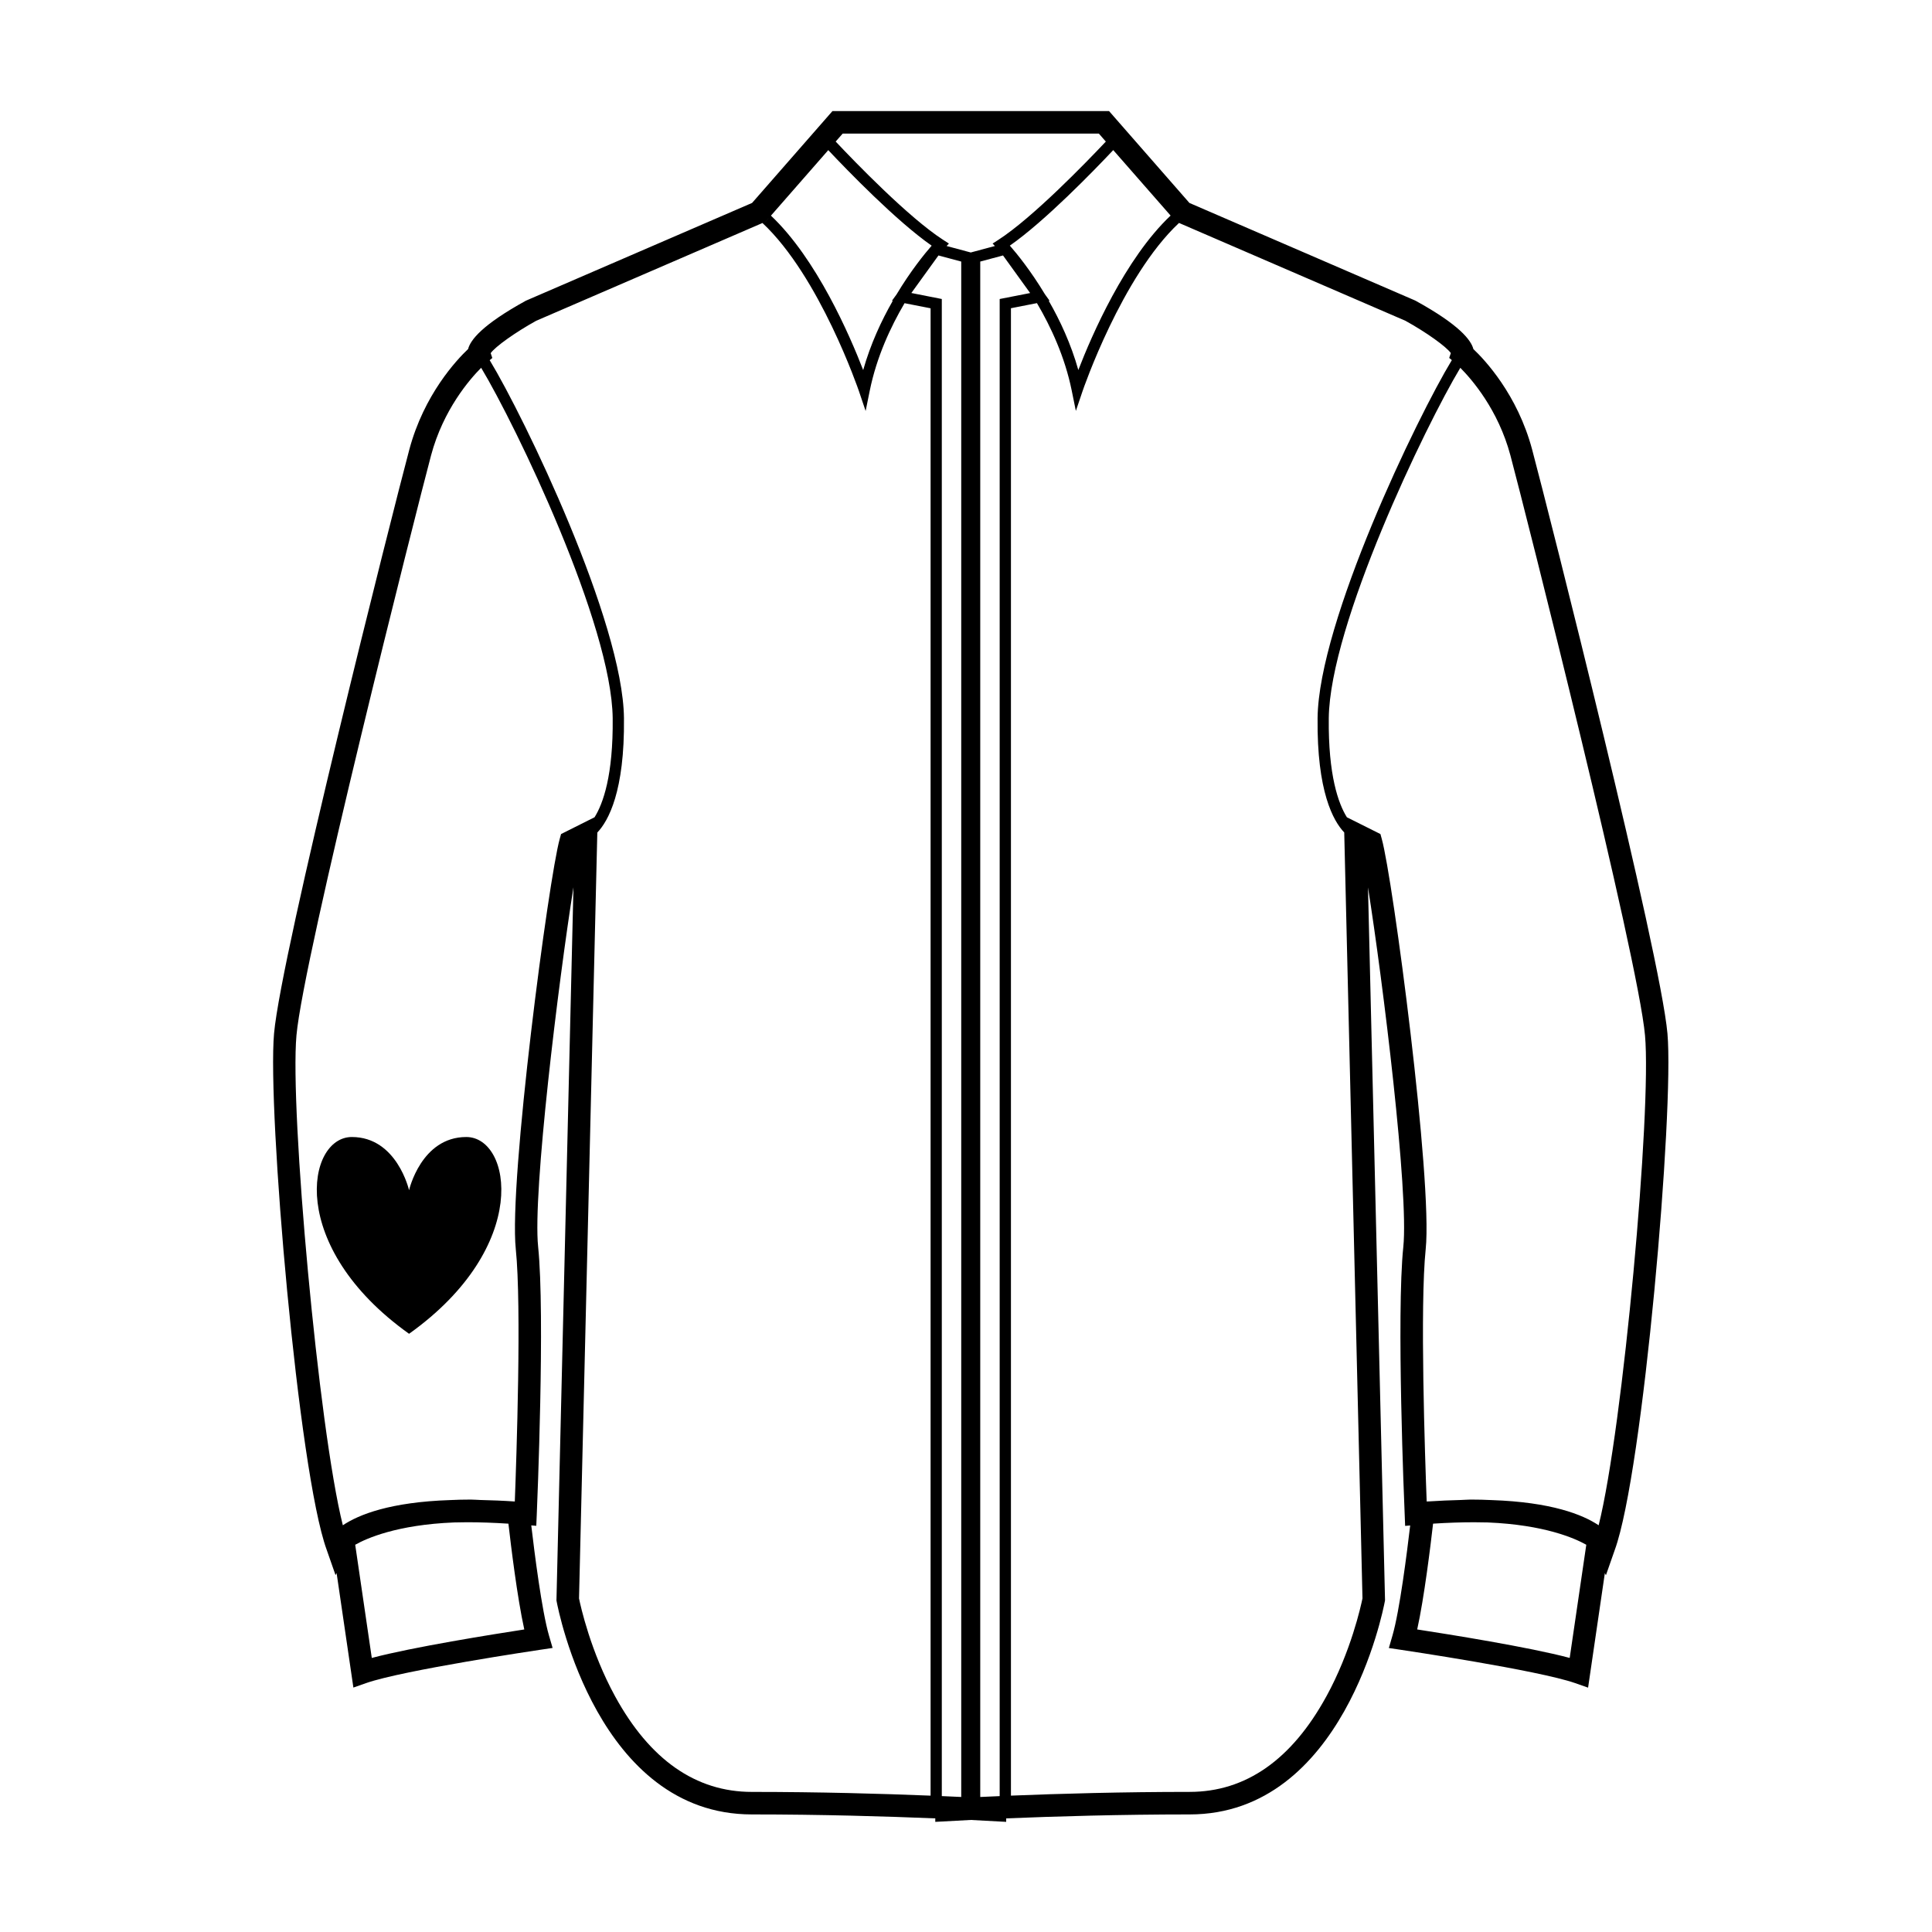
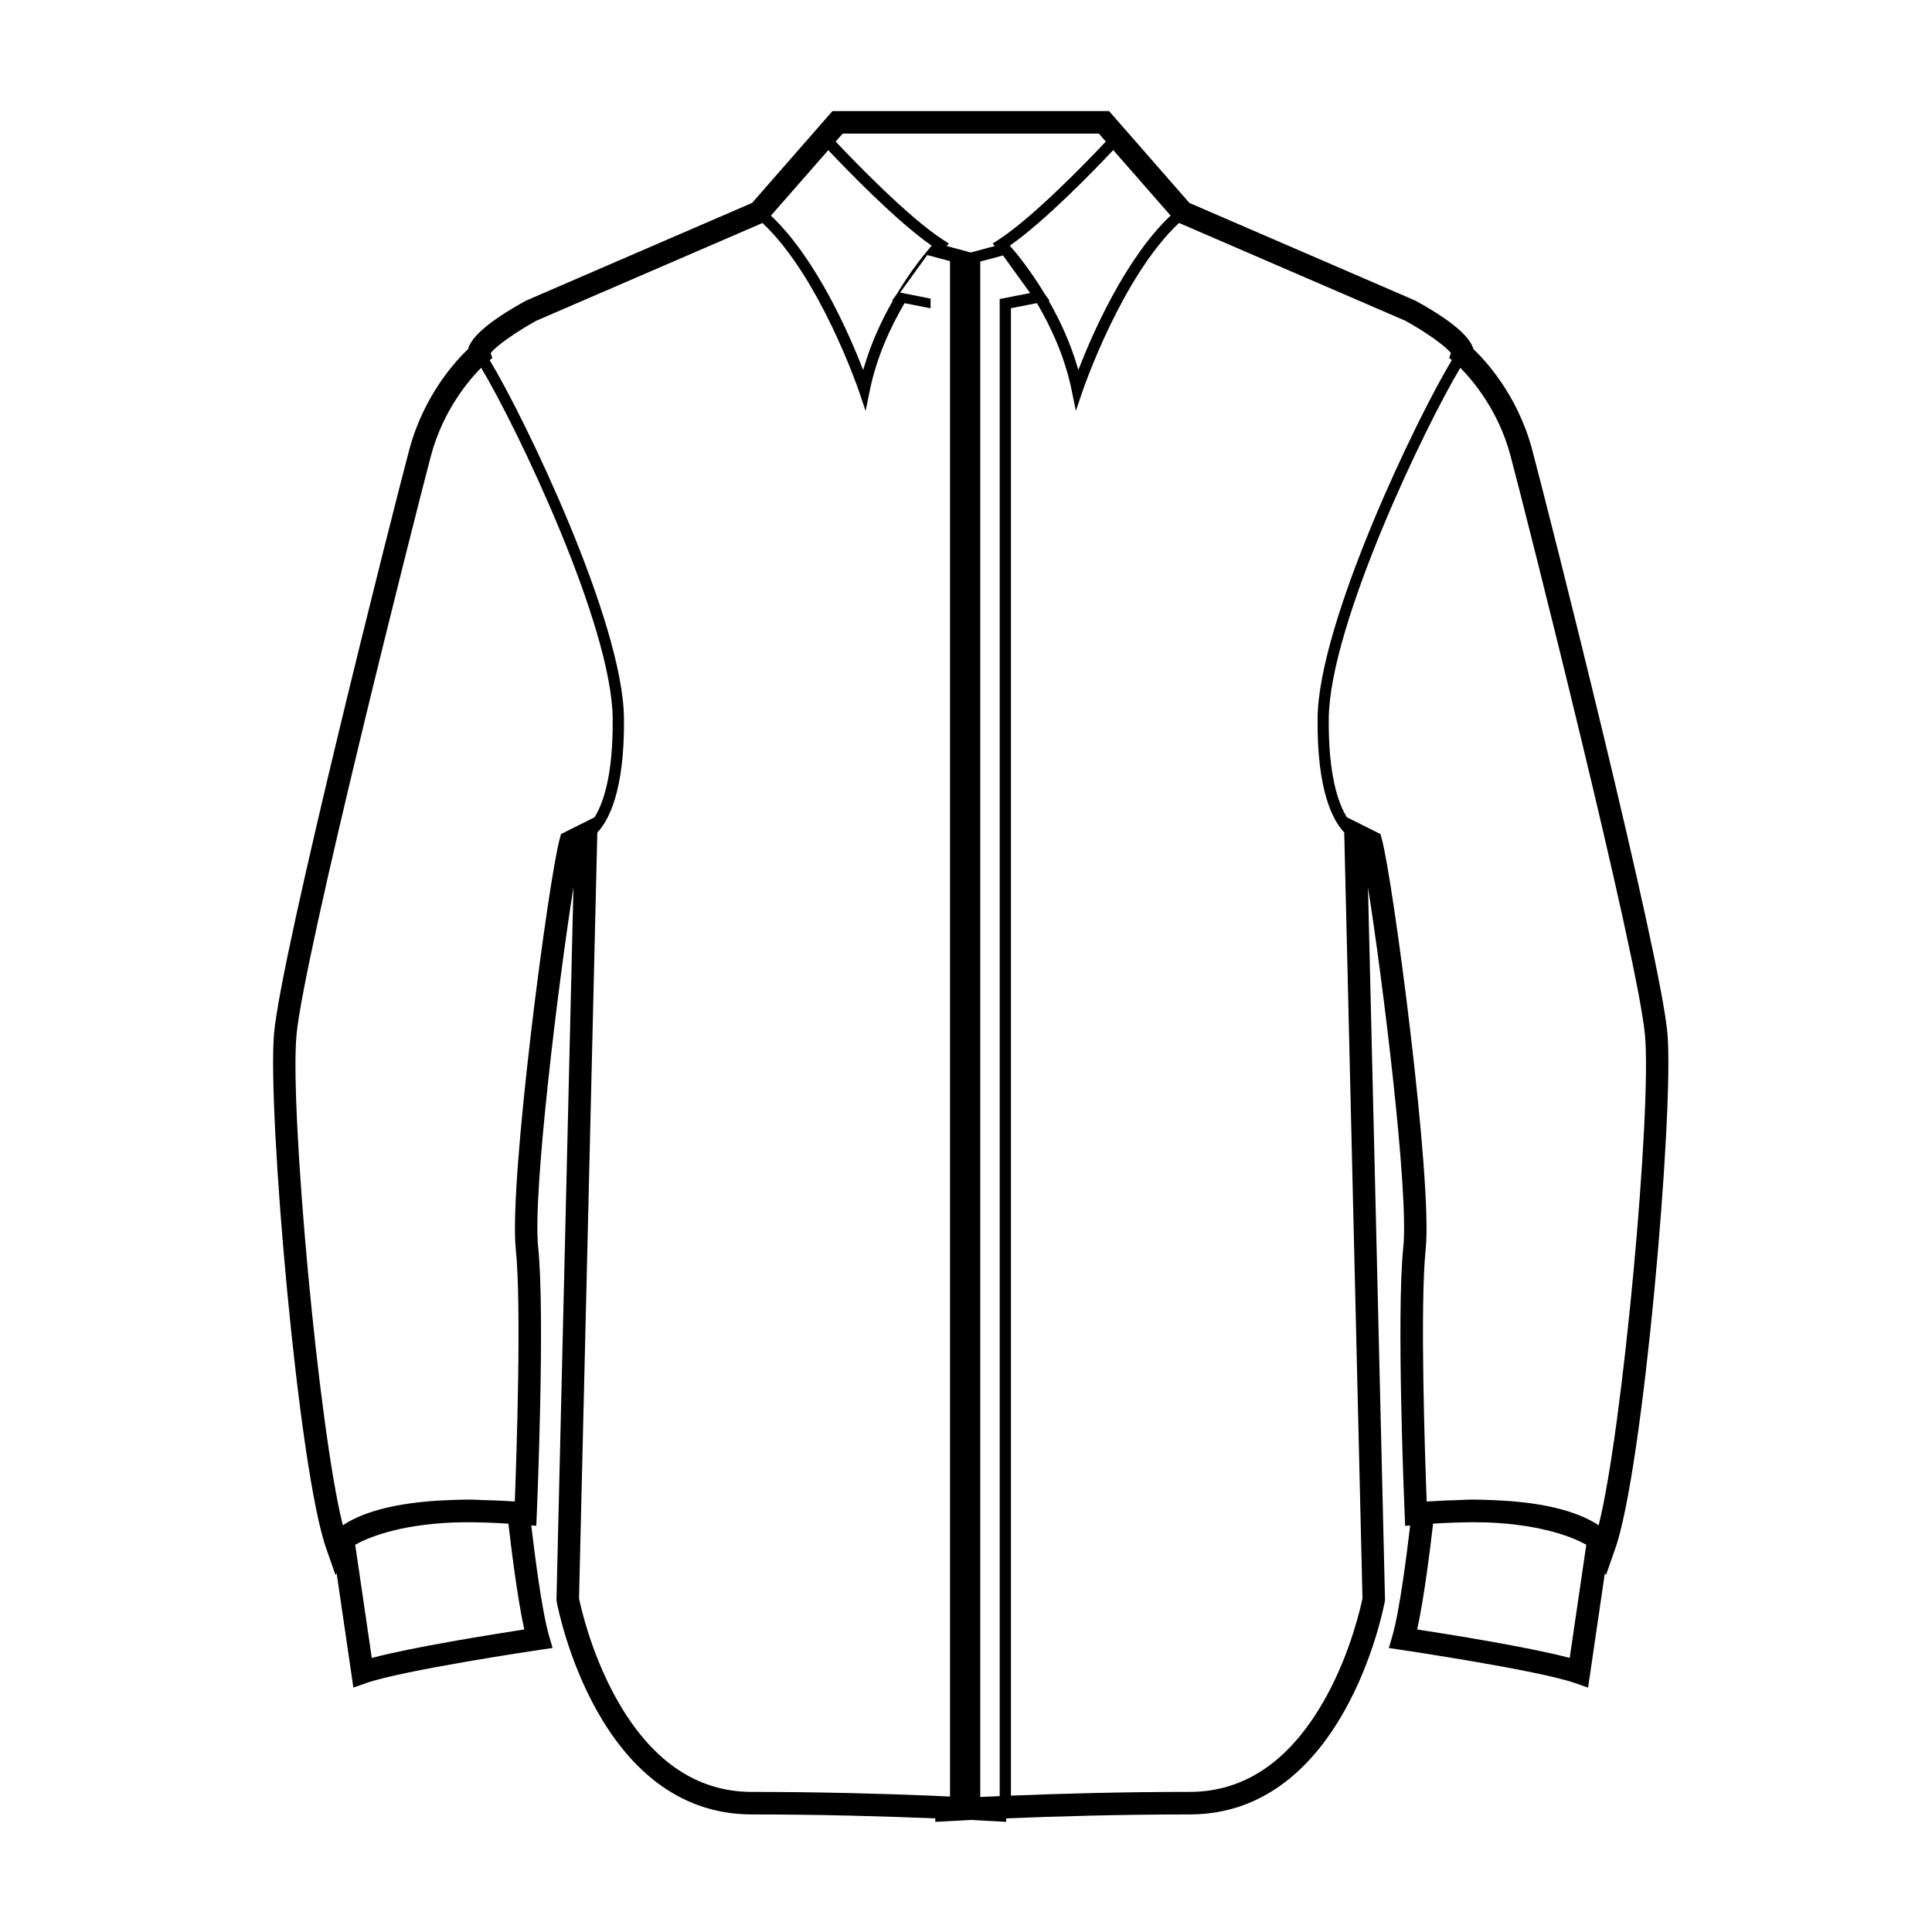
<svg xmlns="http://www.w3.org/2000/svg" fill="#000000" width="800px" height="800px" version="1.1" viewBox="144 144 512 512">
  <g>
-     <path d="m267.57 445.32c-11.969 0-15.164 14.102-15.164 14.102s-3.195-14.102-15.164-14.102-17.289 29.004 15.164 52.148c32.457-23.145 27.137-52.148 15.164-52.148z" />
-     <path d="m585.89 417.87c-1.898-21.316-31.309-137.68-35.848-154.7-3.898-14.629-12.574-23.82-15.578-26.66-0.613-2.363-3.664-6.398-15.285-12.793l-0.258-0.125-59.711-25.809-21.305-24.352h-73.293l-21.305 24.348-59.715 25.809-0.258 0.117c-11.629 6.398-14.676 10.434-15.285 12.797-3.004 2.84-11.68 12.035-15.582 26.66-4.539 17.012-33.938 133.38-35.84 154.7-1.809 20.258 6.434 116.29 13.949 136.85l2.348 6.723 0.277-0.578 4.449 30.363 3.406-1.195c9.805-3.426 45.648-8.75 46.008-8.801l3.379-0.504-0.957-3.281c-1.914-6.57-3.871-22.141-4.695-29.195l1.328 0.109 0.133-3.098c0.098-2.156 2.223-52.941 0.359-70.832-1.492-14.312 5.394-70.332 9.359-95.289l-4.496 188.65-0.012 0.312 0.055 0.312c0.43 2.297 10.977 56.434 51.723 56.434 18.418 0 35.66 0.516 48.617 1.047v0.922c2.309-0.133 5.5-0.309 9.395-0.504 3.894 0.195 7.082 0.367 9.395 0.504v-0.922c12.953-0.535 30.199-1.047 48.617-1.047 40.738 0 51.289-54.133 51.723-56.434l0.055-0.312-0.004-0.312-4.508-188.62c3.965 24.949 10.848 80.969 9.359 95.281-1.863 17.891 0.262 68.676 0.363 70.832l0.121 3.098 1.336-0.109c-0.828 7.055-2.785 22.625-4.699 29.195l-0.953 3.281 3.387 0.504c0.359 0.055 36.199 5.375 46.004 8.801l3.41 1.195 4.445-30.355 0.281 0.57 2.352-6.723c7.512-20.57 15.754-116.6 13.953-136.86zm-131.67-216.74c-12.117 11.453-20.918 31.773-24.453 40.93-1.949-6.934-4.856-13.156-7.836-18.344l0.207-0.039-1.211-1.676c-3.762-6.258-7.461-10.801-9.309-12.906 9.355-6.531 22.324-19.93 27.402-25.32zm-86.902-21.727h67.891l1.848 2.117c-5.144 5.457-19.367 20.164-28.492 26.051l-1.516 0.977 0.613 0.645-6.402 1.719-6.402-1.719 0.613-0.645-1.512-0.977c-9.133-5.883-23.363-20.609-28.496-26.059zm-124.79 403.97-4.394-29.996c2.977-1.688 11.078-5.305 26.199-5.914 1.129-0.031 2.289-0.055 3.5-0.055 3.41 0 7.07 0.133 10.906 0.379 0.645 5.668 2.336 19.613 4.203 28.035-8.211 1.266-29.703 4.688-40.414 7.551zm50.16-218.34-0.352 1.27c-2.926 10.438-13.531 90.652-11.645 108.74 1.562 14.984 0.176 55.363-0.262 66.867-3.176-0.215-6.188-0.332-9.109-0.398-0.832-0.02-1.734-0.109-2.543-0.109-1.898 0-3.703 0.047-5.43 0.121 1.441-0.039 2.922-0.082 4.492-0.082-1.57 0-3.055 0.039-4.492 0.09-15.906 0.523-24.238 3.836-28.492 6.68-6.469-25.785-14.062-110.02-12.289-129.83 1.855-20.762 31.684-138.76 35.664-153.68 3.246-12.176 10.305-20.25 13.285-23.234 9.281 15.445 34.598 68.066 34.855 92.871 0.16 15.156-2.562 22.656-4.805 26.242zm100.9 254.95c-0.973-0.047-1.961-0.086-2.977-0.117-12.844-0.523-29.562-0.992-47.363-0.992-14.852 0-27.043-8.52-36.234-25.316-6.5-11.875-9.16-23.957-9.566-25.961l4.848-202.97c2.91-3.055 7.269-10.867 7.062-30.309-0.266-25.527-26.371-79.684-35.586-94.871l0.695-0.578-0.43-1.281c1.188-1.707 6.535-5.527 12.055-8.578l59.973-25.914 0.848-0.367 1.395-1.586 15.191-17.359c5.082 5.394 18.047 18.793 27.402 25.32-1.84 2.106-5.547 6.648-9.305 12.918l-1.211 1.668 0.203 0.039c-2.973 5.188-5.879 11.406-7.836 18.344-3.531-9.152-12.328-29.477-24.445-40.93l-1.395 1.594-0.848 0.363c15.195 14.203 25.457 44.254 25.566 44.566l1.77 5.246 1.102-5.422c1.805-8.867 5.5-16.844 9.215-23.145l6.898 1.352v394.18c1.008 0.023 2 0.066 2.973 0.109v-396.75l-8.07-1.59 7.184-9.949 6.035 1.617v406.9c0.707 0.031 1.387 0.066 2.055 0.098v0.004c-0.672-0.035-1.352-0.07-2.055-0.102-1.621-0.074-3.344-0.145-5.148-0.23zm10.188 0.23v-406.9l6.035-1.617 7.188 9.961-8.074 1.582v396.75c-1.809 0.082-3.527 0.152-5.148 0.227zm91.727-26.66c-9.191 16.797-21.375 25.316-36.23 25.316-17.809 0-34.527 0.473-47.363 0.992v-394.18l6.891-1.352c3.715 6.309 7.41 14.277 9.211 23.145l1.102 5.422 1.777-5.246c0.105-0.312 10.375-30.363 25.559-44.566l-0.84-0.363 0.848 0.363 59.973 25.914c5.523 3.043 10.863 6.871 12.055 8.574l-0.434 1.281 0.699 0.578c-9.211 15.191-35.32 69.344-35.578 94.871-0.207 19.445 4.152 27.266 7.062 30.309l4.836 202.97c-0.414 2.016-3.059 14.098-9.566 25.973zm64.484-10.188c-10.707-2.863-32.199-6.281-40.414-7.547 1.867-8.43 3.559-22.371 4.207-28.035 3.84-0.246 7.488-0.371 10.902-0.371 1.25 0 2.438 0.02 3.586 0.051 15.07 0.625 23.145 4.231 26.117 5.914zm7.672-35.152c-4.242-2.84-12.539-6.141-28.363-6.676-1.773-0.09-3.606-0.137-5.562-0.137-0.871 0-1.848 0.102-2.742 0.117-2.672 0.066-5.414 0.176-8.297 0.367-0.211 0.016-0.398 0.004-0.609 0.023-0.438-11.504-1.824-51.887-0.262-66.867 1.883-18.098-8.715-98.305-11.645-108.74l-0.352-1.27-8.887-4.445c-2.238-3.586-4.961-11.09-4.801-26.242 0.262-24.809 25.578-77.426 34.859-92.871 2.977 2.988 10.039 11.059 13.285 23.234 3.981 14.93 33.816 132.92 35.664 153.69 1.773 19.801-5.824 104.04-12.289 129.82z" />
+     <path d="m585.89 417.87c-1.898-21.316-31.309-137.68-35.848-154.7-3.898-14.629-12.574-23.82-15.578-26.66-0.613-2.363-3.664-6.398-15.285-12.793l-0.258-0.125-59.711-25.809-21.305-24.352h-73.293l-21.305 24.348-59.715 25.809-0.258 0.117c-11.629 6.398-14.676 10.434-15.285 12.797-3.004 2.84-11.68 12.035-15.582 26.66-4.539 17.012-33.938 133.38-35.84 154.7-1.809 20.258 6.434 116.29 13.949 136.85l2.348 6.723 0.277-0.578 4.449 30.363 3.406-1.195c9.805-3.426 45.648-8.75 46.008-8.801l3.379-0.504-0.957-3.281c-1.914-6.57-3.871-22.141-4.695-29.195l1.328 0.109 0.133-3.098c0.098-2.156 2.223-52.941 0.359-70.832-1.492-14.312 5.394-70.332 9.359-95.289l-4.496 188.65-0.012 0.312 0.055 0.312c0.43 2.297 10.977 56.434 51.723 56.434 18.418 0 35.66 0.516 48.617 1.047v0.922c2.309-0.133 5.5-0.309 9.395-0.504 3.894 0.195 7.082 0.367 9.395 0.504v-0.922c12.953-0.535 30.199-1.047 48.617-1.047 40.738 0 51.289-54.133 51.723-56.434l0.055-0.312-0.004-0.312-4.508-188.62c3.965 24.949 10.848 80.969 9.359 95.281-1.863 17.891 0.262 68.676 0.363 70.832l0.121 3.098 1.336-0.109c-0.828 7.055-2.785 22.625-4.699 29.195l-0.953 3.281 3.387 0.504c0.359 0.055 36.199 5.375 46.004 8.801l3.41 1.195 4.445-30.355 0.281 0.57 2.352-6.723c7.512-20.57 15.754-116.6 13.953-136.86zm-131.67-216.74c-12.117 11.453-20.918 31.773-24.453 40.93-1.949-6.934-4.856-13.156-7.836-18.344l0.207-0.039-1.211-1.676c-3.762-6.258-7.461-10.801-9.309-12.906 9.355-6.531 22.324-19.93 27.402-25.32zm-86.902-21.727h67.891l1.848 2.117c-5.144 5.457-19.367 20.164-28.492 26.051l-1.516 0.977 0.613 0.645-6.402 1.719-6.402-1.719 0.613-0.645-1.512-0.977c-9.133-5.883-23.363-20.609-28.496-26.059zm-124.79 403.97-4.394-29.996c2.977-1.688 11.078-5.305 26.199-5.914 1.129-0.031 2.289-0.055 3.5-0.055 3.41 0 7.07 0.133 10.906 0.379 0.645 5.668 2.336 19.613 4.203 28.035-8.211 1.266-29.703 4.688-40.414 7.551zm50.16-218.34-0.352 1.27c-2.926 10.438-13.531 90.652-11.645 108.74 1.562 14.984 0.176 55.363-0.262 66.867-3.176-0.215-6.188-0.332-9.109-0.398-0.832-0.02-1.734-0.109-2.543-0.109-1.898 0-3.703 0.047-5.43 0.121 1.441-0.039 2.922-0.082 4.492-0.082-1.57 0-3.055 0.039-4.492 0.09-15.906 0.523-24.238 3.836-28.492 6.68-6.469-25.785-14.062-110.02-12.289-129.83 1.855-20.762 31.684-138.76 35.664-153.68 3.246-12.176 10.305-20.25 13.285-23.234 9.281 15.445 34.598 68.066 34.855 92.871 0.16 15.156-2.562 22.656-4.805 26.242zm100.9 254.95c-0.973-0.047-1.961-0.086-2.977-0.117-12.844-0.523-29.562-0.992-47.363-0.992-14.852 0-27.043-8.52-36.234-25.316-6.5-11.875-9.16-23.957-9.566-25.961l4.848-202.97c2.91-3.055 7.269-10.867 7.062-30.309-0.266-25.527-26.371-79.684-35.586-94.871l0.695-0.578-0.43-1.281c1.188-1.707 6.535-5.527 12.055-8.578l59.973-25.914 0.848-0.367 1.395-1.586 15.191-17.359c5.082 5.394 18.047 18.793 27.402 25.32-1.84 2.106-5.547 6.648-9.305 12.918l-1.211 1.668 0.203 0.039c-2.973 5.188-5.879 11.406-7.836 18.344-3.531-9.152-12.328-29.477-24.445-40.93l-1.395 1.594-0.848 0.363c15.195 14.203 25.457 44.254 25.566 44.566l1.77 5.246 1.102-5.422c1.805-8.867 5.5-16.844 9.215-23.145l6.898 1.352v394.18v-396.75l-8.07-1.59 7.184-9.949 6.035 1.617v406.9c0.707 0.031 1.387 0.066 2.055 0.098v0.004c-0.672-0.035-1.352-0.07-2.055-0.102-1.621-0.074-3.344-0.145-5.148-0.23zm10.188 0.23v-406.9l6.035-1.617 7.188 9.961-8.074 1.582v396.75c-1.809 0.082-3.527 0.152-5.148 0.227zm91.727-26.66c-9.191 16.797-21.375 25.316-36.23 25.316-17.809 0-34.527 0.473-47.363 0.992v-394.18l6.891-1.352c3.715 6.309 7.41 14.277 9.211 23.145l1.102 5.422 1.777-5.246c0.105-0.312 10.375-30.363 25.559-44.566l-0.84-0.363 0.848 0.363 59.973 25.914c5.523 3.043 10.863 6.871 12.055 8.574l-0.434 1.281 0.699 0.578c-9.211 15.191-35.32 69.344-35.578 94.871-0.207 19.445 4.152 27.266 7.062 30.309l4.836 202.97c-0.414 2.016-3.059 14.098-9.566 25.973zm64.484-10.188c-10.707-2.863-32.199-6.281-40.414-7.547 1.867-8.43 3.559-22.371 4.207-28.035 3.84-0.246 7.488-0.371 10.902-0.371 1.25 0 2.438 0.02 3.586 0.051 15.07 0.625 23.145 4.231 26.117 5.914zm7.672-35.152c-4.242-2.84-12.539-6.141-28.363-6.676-1.773-0.09-3.606-0.137-5.562-0.137-0.871 0-1.848 0.102-2.742 0.117-2.672 0.066-5.414 0.176-8.297 0.367-0.211 0.016-0.398 0.004-0.609 0.023-0.438-11.504-1.824-51.887-0.262-66.867 1.883-18.098-8.715-98.305-11.645-108.74l-0.352-1.27-8.887-4.445c-2.238-3.586-4.961-11.09-4.801-26.242 0.262-24.809 25.578-77.426 34.859-92.871 2.977 2.988 10.039 11.059 13.285 23.234 3.981 14.93 33.816 132.92 35.664 153.69 1.773 19.801-5.824 104.04-12.289 129.82z" />
  </g>
</svg>